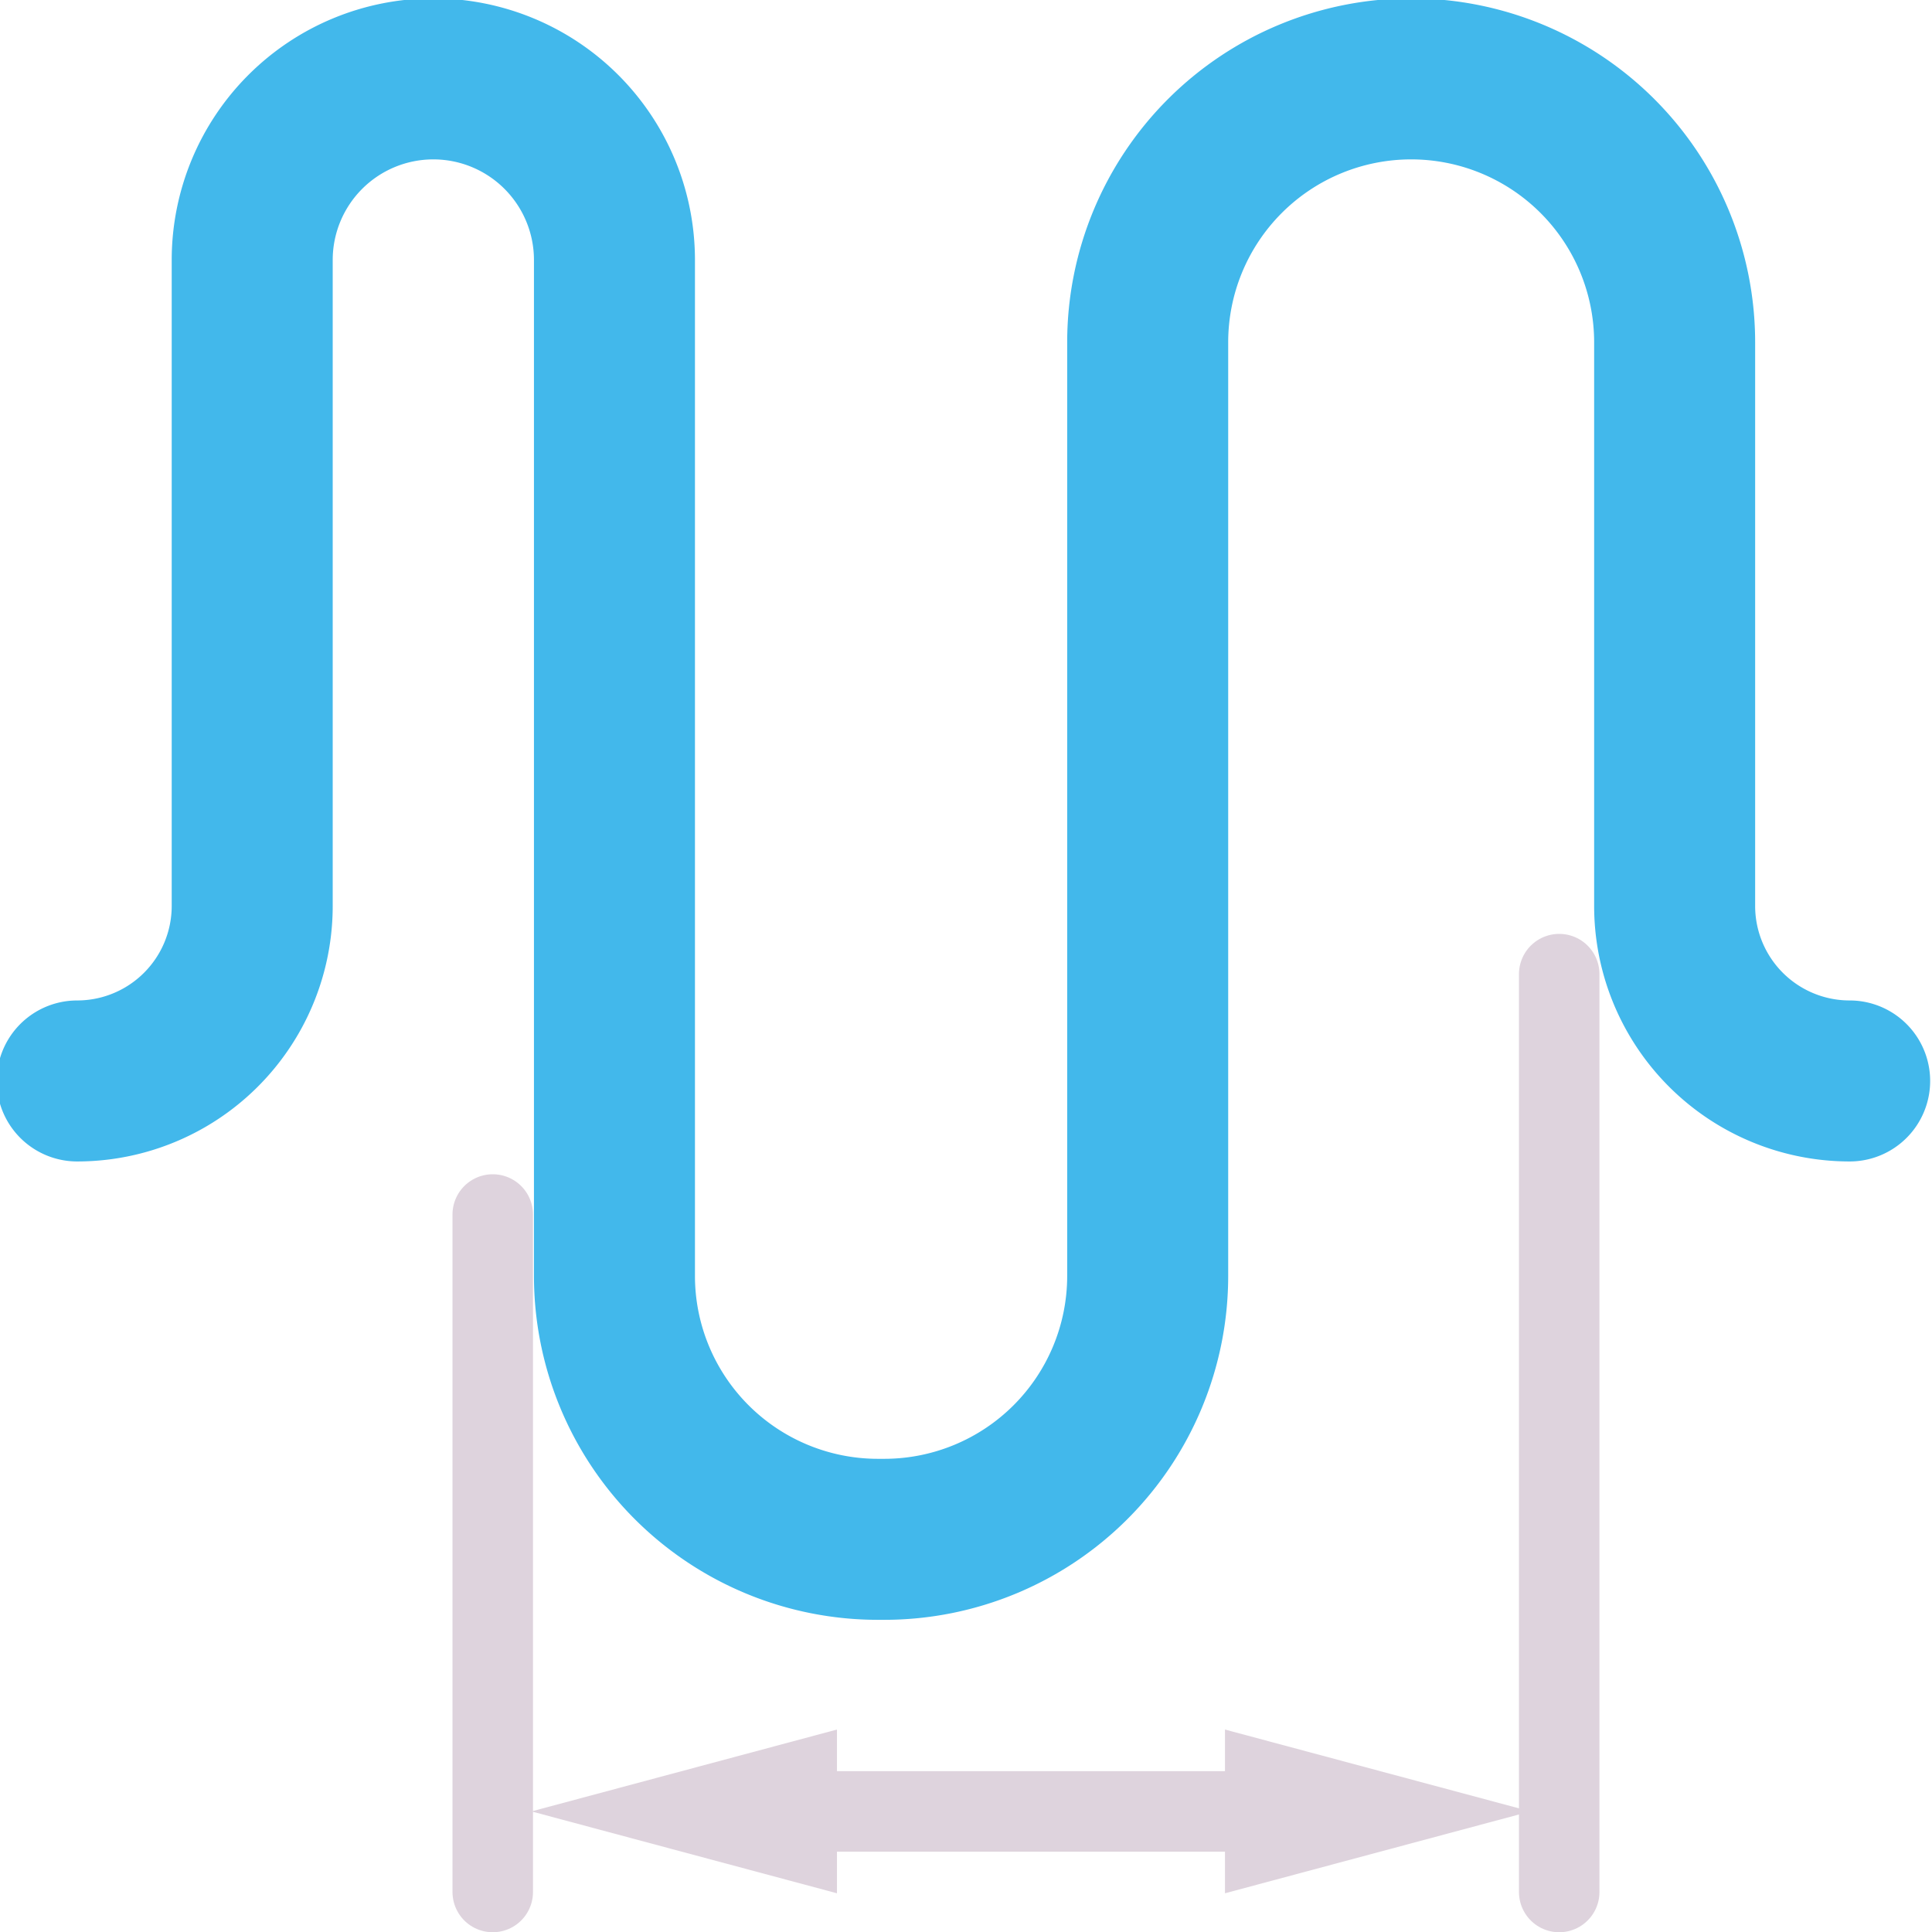
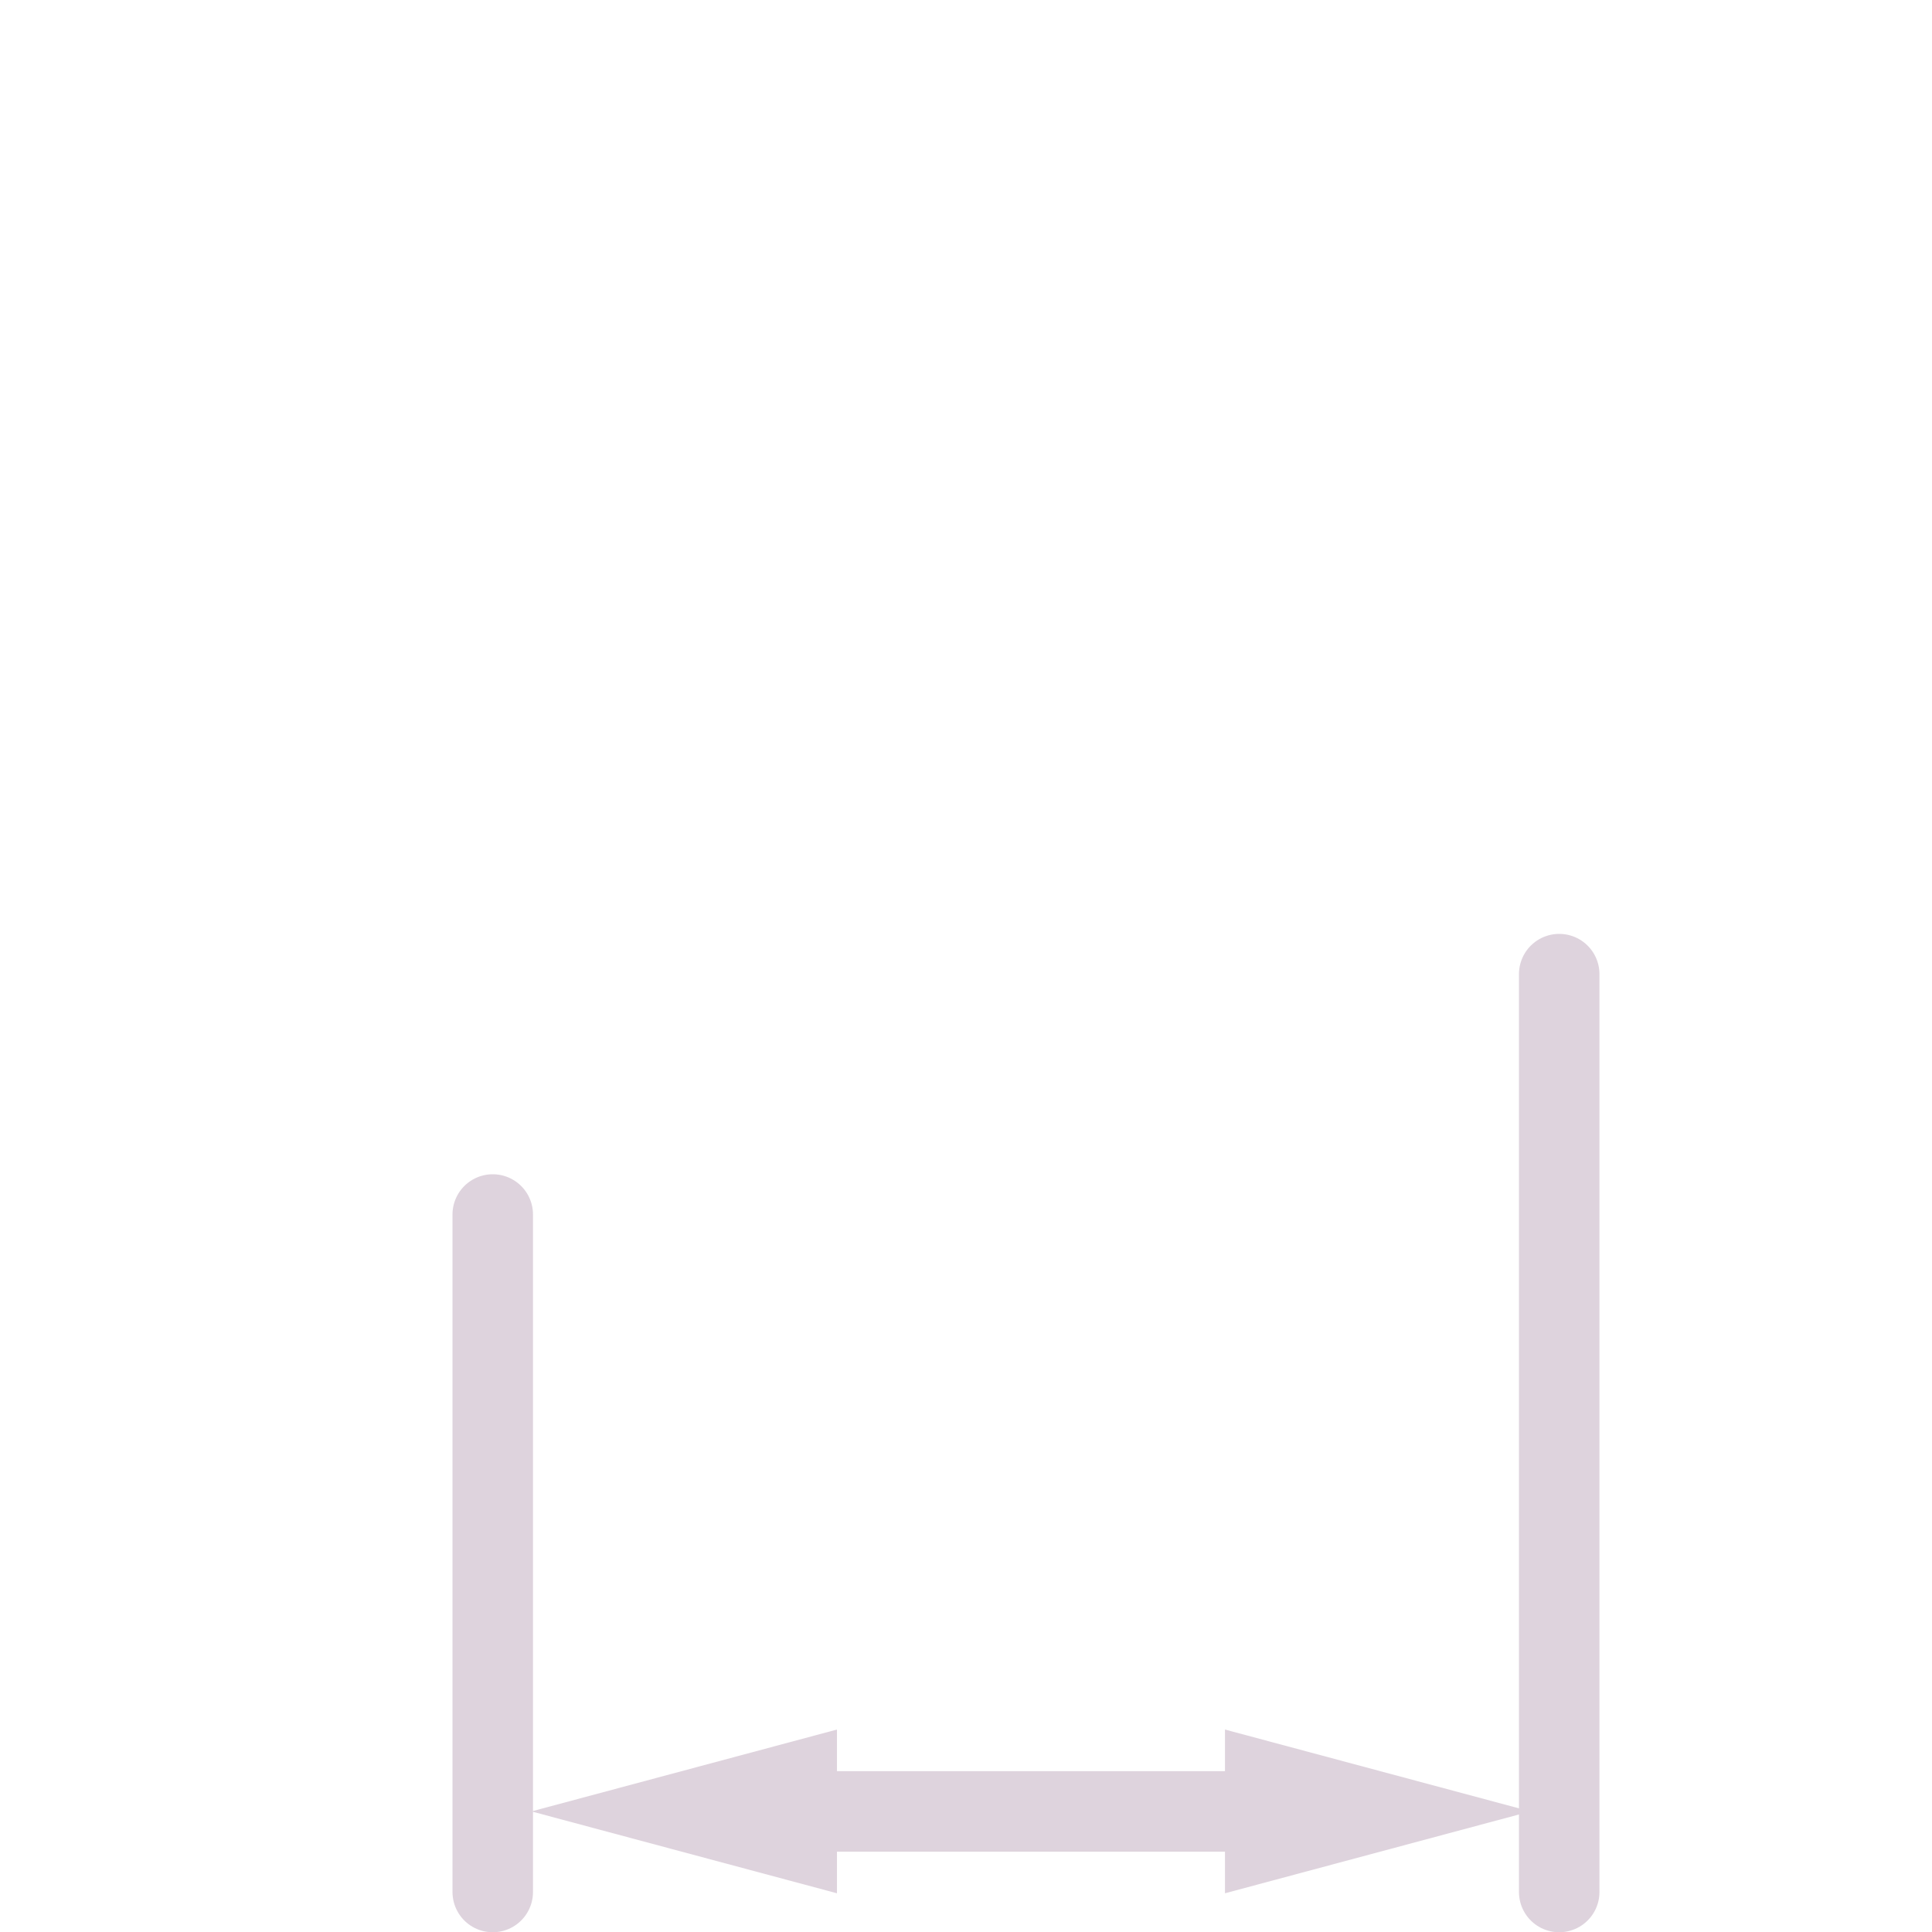
<svg xmlns="http://www.w3.org/2000/svg" xmlns:ns1="http://sodipodi.sourceforge.net/DTD/sodipodi-0.dtd" xmlns:ns2="http://www.inkscape.org/namespaces/inkscape" id="Слой_1" data-name="Слой 1" viewBox="0 0 24 24" version="1.1" ns1:docname="router_len_tuner_dist_incr.svg" ns2:version="1.0.1 (3bc2e813f5, 2020-09-07)">
  <ns1:namedview pagecolor="#ffffff" bordercolor="#666666" borderopacity="1" objecttolerance="10" gridtolerance="10" guidetolerance="10" ns2:pageopacity="0" ns2:pageshadow="2" ns2:window-width="1609" ns2:window-height="1286" id="namedview30" showgrid="true" ns2:zoom="27.961538" ns2:cx="3.3259971" ns2:cy="13" ns2:window-x="0" ns2:window-y="37" ns2:window-maximized="0" ns2:document-rotation="0" ns2:current-layer="Слой_1">
    <ns2:grid type="xygrid" id="grid_kicad" spacingx="0.5" spacingy="0.5" color="#9999ff" opacity="0.13" empspacing="2" />
  </ns1:namedview>
  <defs id="defs159599">
    <style id="style159597">.cls-1,.cls-3{fill:none;stroke-linecap:round;stroke-linejoin:round;}.cls-1{stroke:#DED3DD;}.cls-2{fill:#DED3DD;}.cls-3{stroke:#42B8EB;stroke-width:2px;}</style>
  </defs>
  <title id="title159601">router_len_tuner_dist_incr</title>
  <line class="cls-1" x1="6.121" y1="15.087" x2="6.121" y2="23.503" id="line159603" />
  <line class="cls-1" x1="19.369" y1="12.101" x2="19.369" y2="23.503" id="line159605" />
  <line class="cls-1" x1="15.91" y1="22.502" x2="9.703" y2="22.502" id="line159607" />
  <polygon class="cls-2" points="20.011,23.502 16.217,24.519 16.217,22.485 " id="polygon159609" transform="translate(-1,-1)" />
  <polygon class="cls-2" points="7.602,23.502 11.397,24.519 11.397,22.485 " id="polygon159611" transform="translate(-1,-1)" />
-   <path class="cls-3" d="m 0.959,13.428 v 0 A 2.174,2.174 0 0 0 3.133,11.254 V 3.23 a 2.25,2.25 0 0 1 2.25,-2.25 v 0 a 2.25,2.25 0 0 1 2.25,2.25 v 12.619 a 3.273,3.273 0 0 0 3.273,3.273 h 0.078 a 3.273,3.273 0 0 0 3.273,-3.273 V 4.252 A 3.273,3.273 0 0 1 17.53,0.98 v 0 a 3.273,3.273 0 0 1 3.273,3.273 v 7.001 a 2.174,2.174 0 0 0 2.174,2.174" id="path159613" />
</svg>